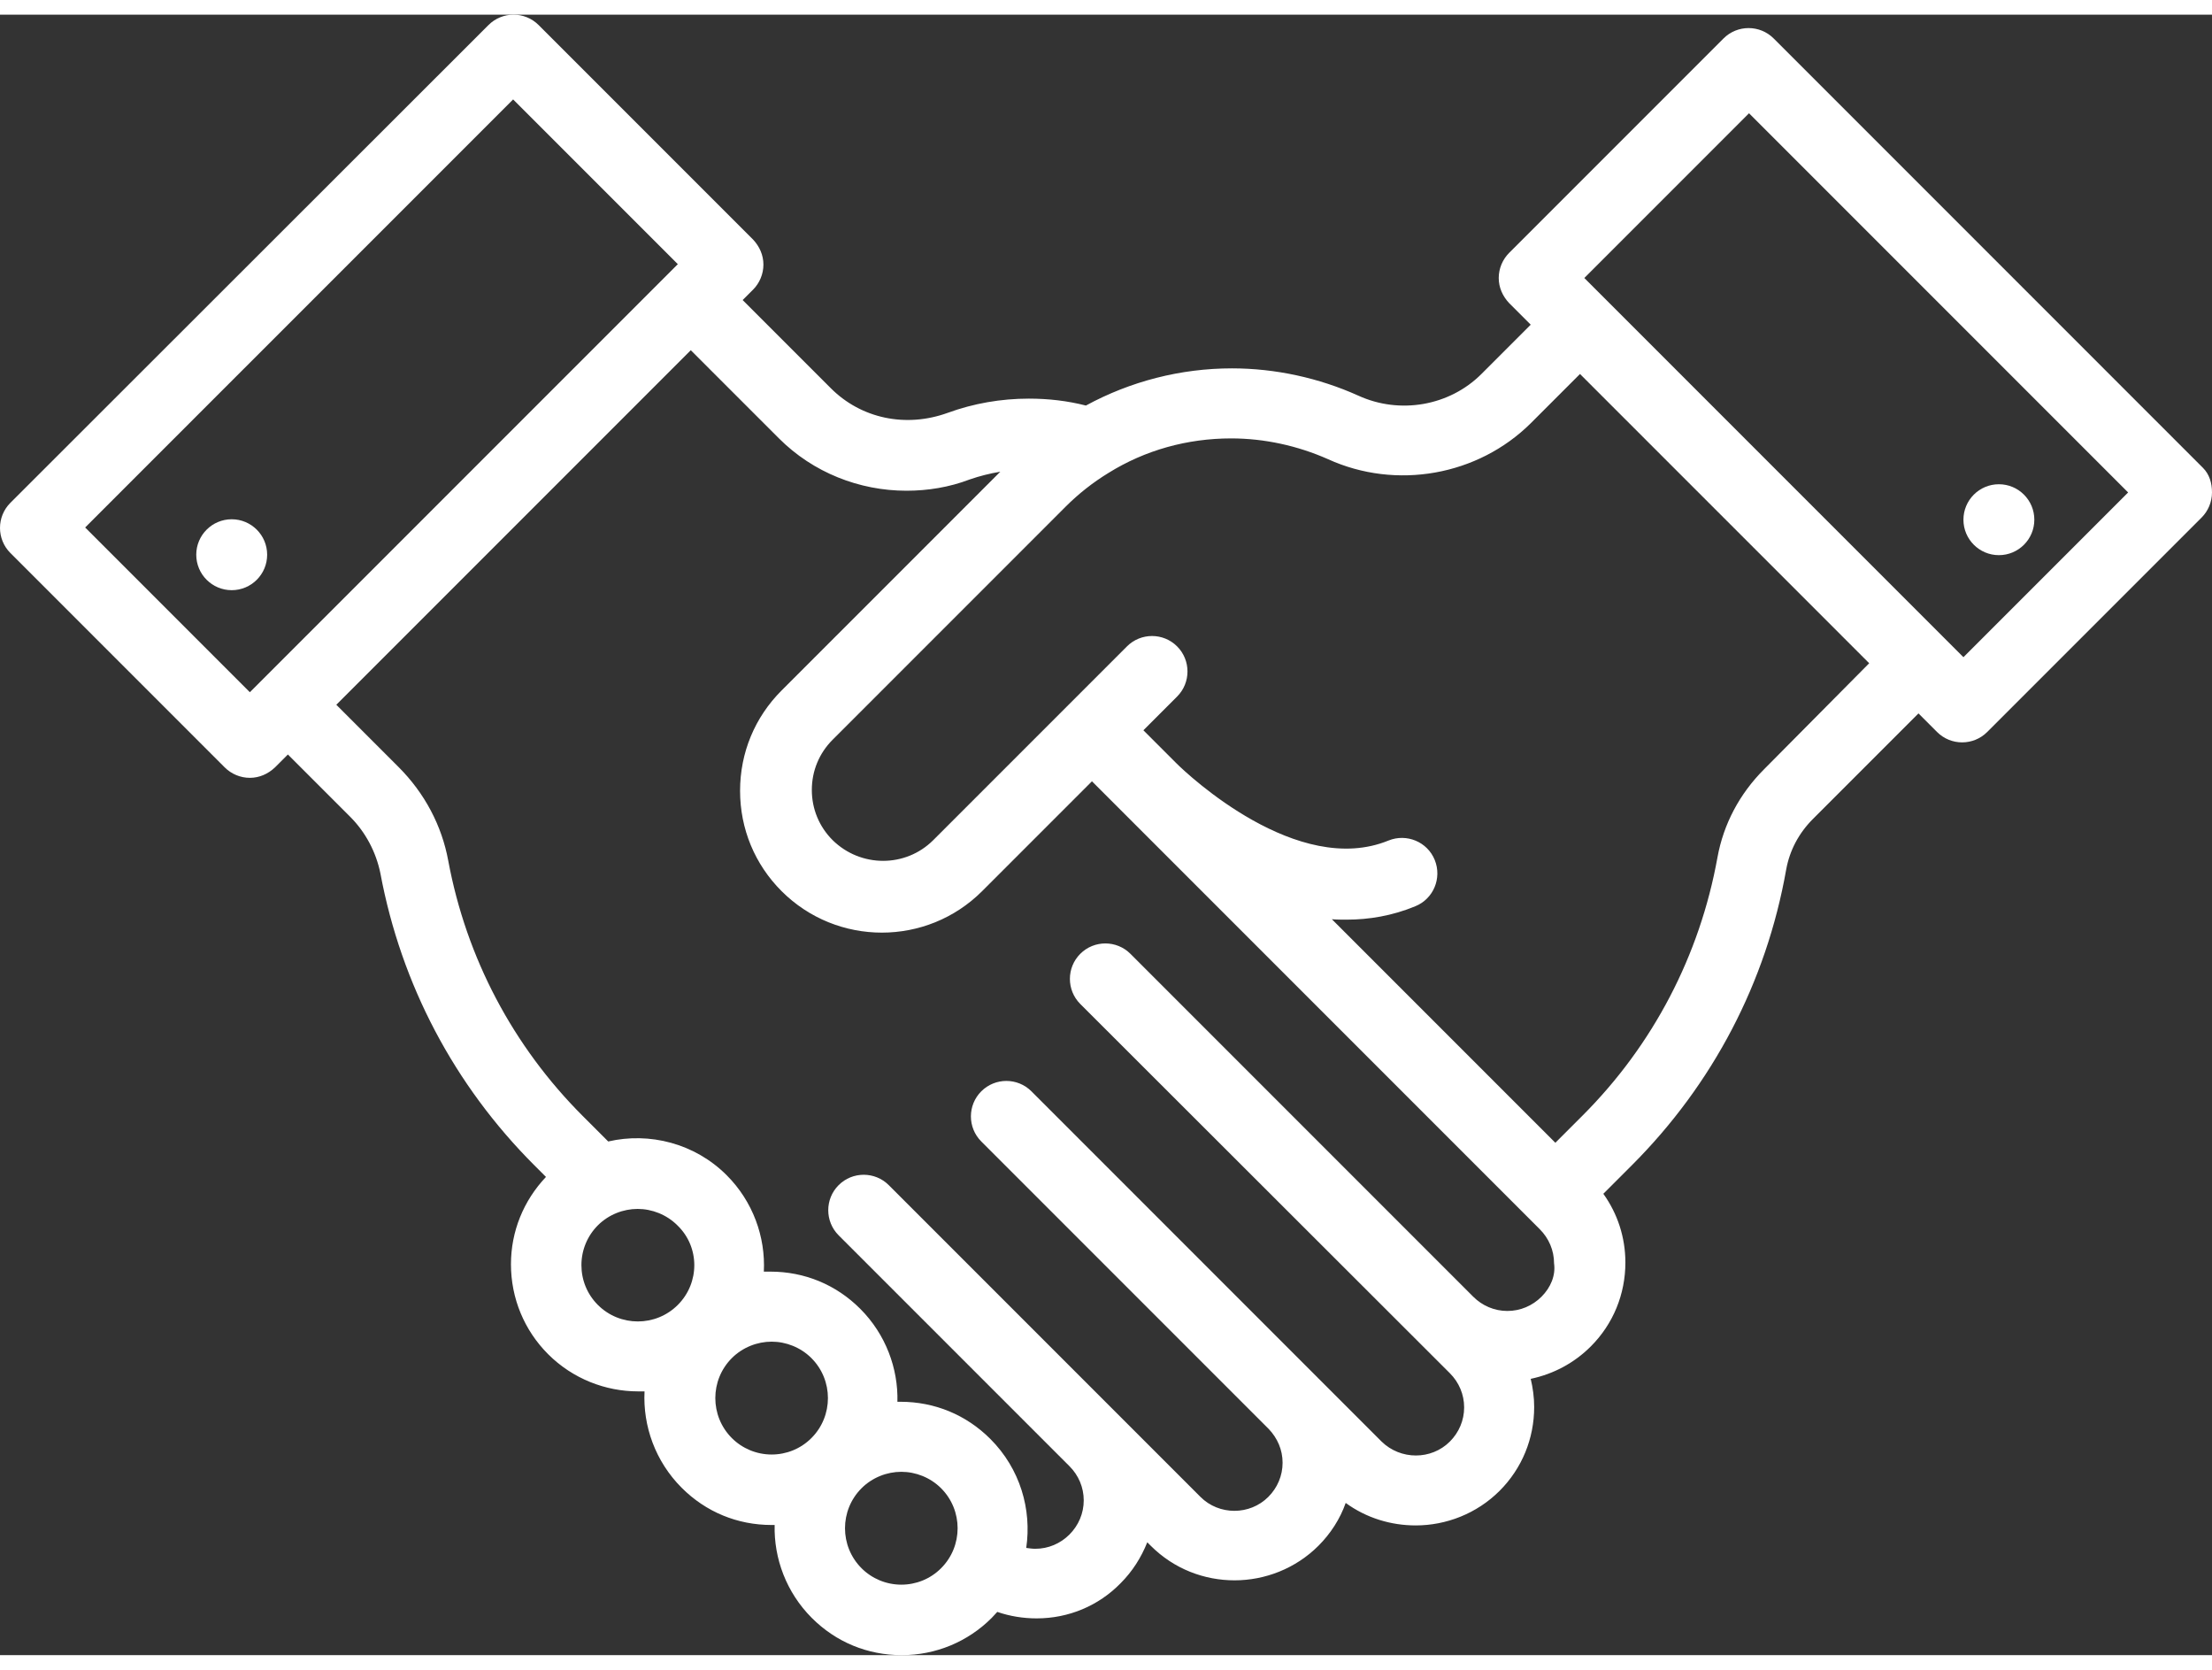
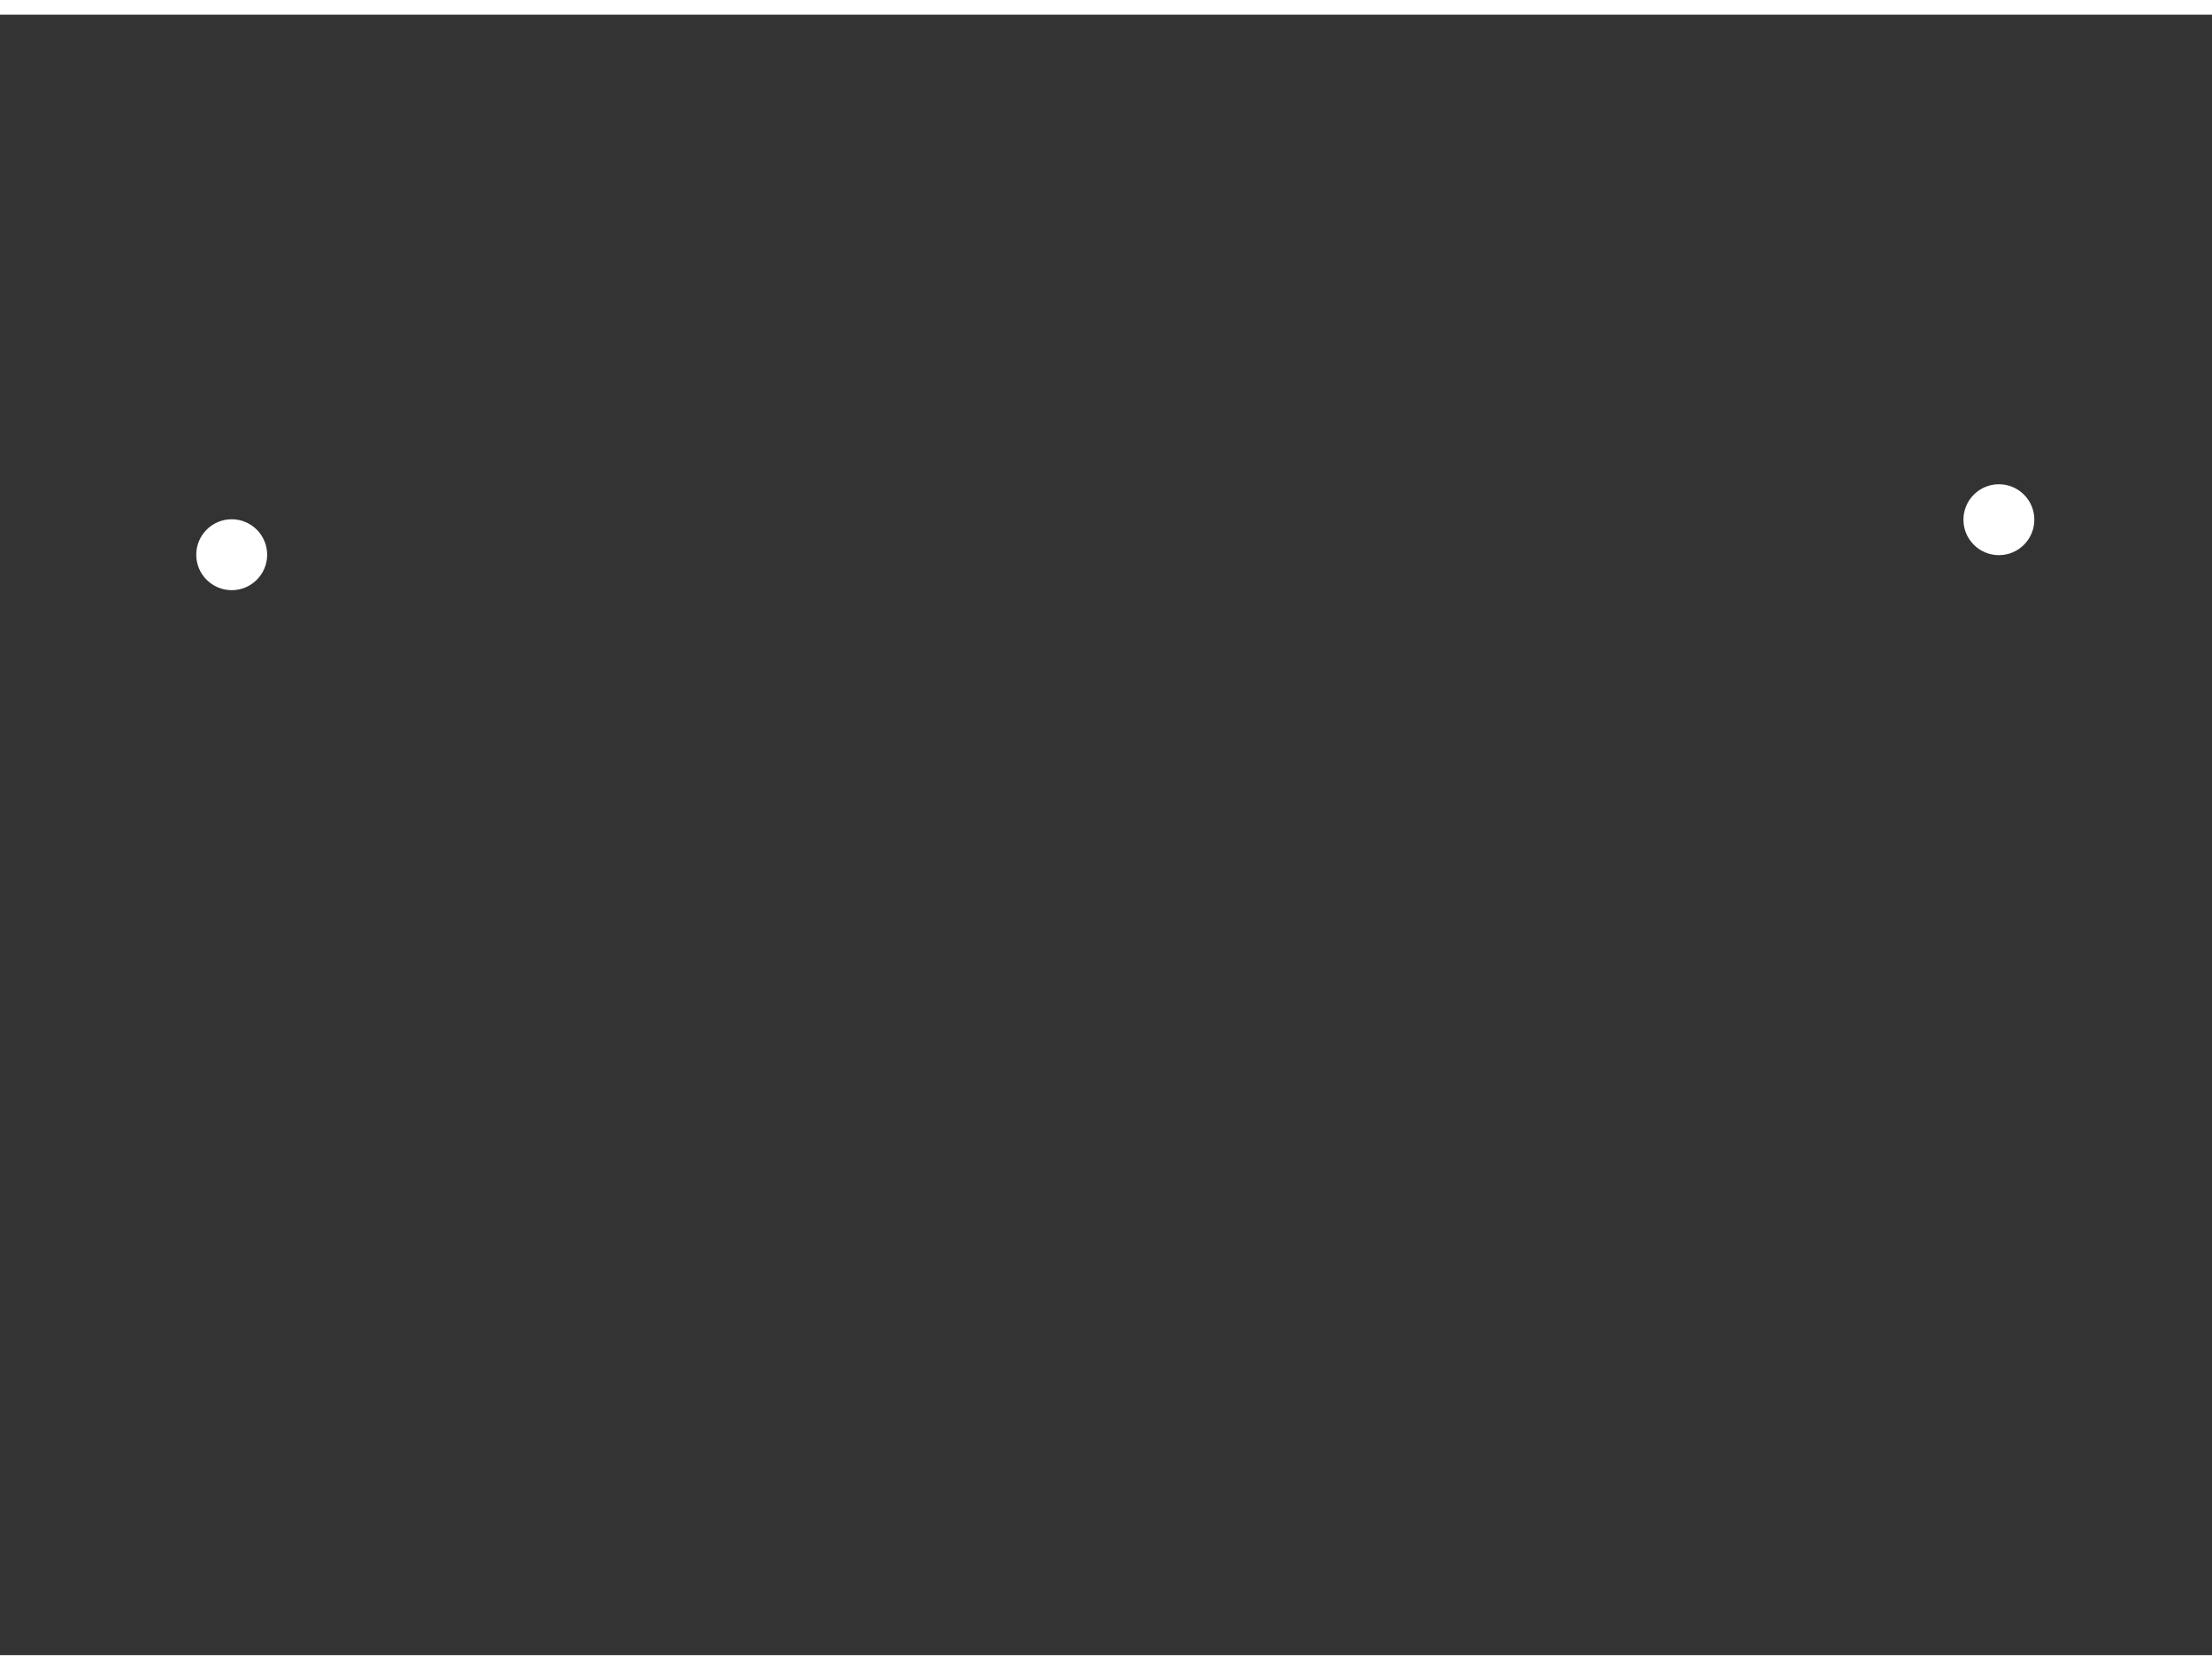
<svg xmlns="http://www.w3.org/2000/svg" version="1.1" id="Layer_1" x="0px" y="0px" viewBox="0 0 511.7 379.4" style="enable-background:new 0 0 511.7 379.4;" xml:space="preserve" width="53" height="40">
  <rect x="0" y="0" width="511.7" height="379.4" fill="#333333" stroke="none" />
  <g>
    <g>
-       <path style="fill:#FFFFFF;" d="M509.6,104.8L410.3,5.5c-3.2-3.2-8.4-3.2-11.6,0l-49.6,49.6c-1.5,1.5-2.4,3.6-2.4,5.8    s0.9,4.2,2.4,5.8l5,5l-11.4,11.4c-7.4,7.4-18.9,9.4-28.5,5c-9.1-4.1-19.2-6.3-29.2-6.3c-11.9,0-23.5,3-33.8,8.6    c-4.3-1.1-8.7-1.6-13.2-1.6c-6.4,0-12.8,1.1-18.8,3.3c-9.7,3.5-20,1.3-27-5.7L171.8,66l2.4-2.4c1.5-1.5,2.4-3.6,2.4-5.8    s-0.9-4.2-2.4-5.8L124.6,2.4c-3.2-3.2-8.4-3.2-11.6,0L2.4,112.9c-3.2,3.2-3.2,8.4,0,11.6L52,174.1c1.5,1.5,3.6,2.4,5.8,2.4    s4.2-0.9,5.8-2.4l3-3L81,185.5c3.6,3.6,6,8.2,7,13.1c4.8,25.7,17.1,49,35.6,67.5l2.7,2.7c-5.2,5.5-8.1,12.6-8.1,20.2    c0,7.9,3.1,15.3,8.6,20.8c5.7,5.7,13.3,8.6,20.8,8.6c0.5,0,1,0,1.5,0c-0.4,8,2.5,16.2,8.6,22.3c5.6,5.6,12.9,8.6,20.8,8.6    c0.2,0,0.4,0,0.7,0c-0.2,7.7,2.7,15.6,8.6,21.5c5.6,5.6,12.9,8.6,20.8,8.6c7.9,0,15.3-3.1,20.8-8.6c0.5-0.5,0.9-1,1.3-1.4    c2.9,1,6,1.5,9.1,1.5c7.4,0,14.3-2.9,19.4-8.1c2.8-2.8,4.8-6,6.2-9.5l0.8,0.8c5.4,5.4,12.4,8,19.4,8s14.1-2.7,19.4-8    c2.8-2.8,5-6.2,6.3-9.9c4.8,3.5,10.5,5.2,16.2,5.2c7,0,14.1-2.7,19.4-8c5.2-5.2,8-12.1,8-19.4c0-2.2-0.3-4.4-0.8-6.5    c5.2-1.1,10-3.6,13.9-7.5c5.2-5.2,8-12.1,8-19.4c0-5.8-1.8-11.3-5.1-15.9l6.6-6.6c18.7-18.7,31.1-42.3,35.7-68.4    c0.8-4.4,2.9-8.4,6.2-11.7l24.4-24.4l4.3,4.3c1.6,1.6,3.7,2.4,5.8,2.4c2.1,0,4.2-0.8,5.8-2.4l49.6-49.6c1.5-1.5,2.4-3.6,2.4-5.8    S511.1,106.3,509.6,104.8z M57.8,156.7l-38.1-38.1l99-99l38.1,38.1L57.8,156.7z M156.8,298.4c-5.1,5.1-13.4,5.1-18.5,0    c-2.5-2.5-3.8-5.8-3.8-9.2c0-3.5,1.4-6.8,3.8-9.2c2.5-2.5,5.9-3.8,9.2-3.8s6.7,1.3,9.2,3.8C161.9,285,161.9,293.3,156.8,298.4z     M187.7,329.2c-2.5,2.5-5.8,3.8-9.2,3.8c-3.5,0-6.8-1.4-9.2-3.8c-5.1-5.1-5.1-13.4,0-18.5c2.5-2.5,5.9-3.8,9.2-3.8    s6.7,1.3,9.2,3.8C192.8,315.8,192.8,324.1,187.7,329.2z M217.7,359.3c-2.5,2.5-5.8,3.8-9.2,3.8c-3.5,0-6.8-1.4-9.2-3.8    c-5.1-5.1-5.1-13.4,0-18.5c2.5-2.5,5.9-3.8,9.2-3.8s6.7,1.3,9.2,3.8C222.8,345.9,222.8,354.2,217.7,359.3z M356.6,296.5    c-2.1,2.1-4.9,3.3-7.9,3.3s-5.8-1.2-7.9-3.3l-79.3-79.3c-3.2-3.2-8.4-3.2-11.6,0c-3.2,3.2-3.2,8.4,0,11.6l85.5,85.4    c2.1,2.1,3.3,4.9,3.3,7.9s-1.2,5.8-3.3,7.9c-4.3,4.3-11.4,4.3-15.8,0l-14.4-14.4c-0.1-0.1-0.2-0.2-0.2-0.2s-0.1,0-0.1-0.1    L238.6,249c-3.2-3.2-8.4-3.2-11.6,0c-3.2,3.2-3.2,8.4,0,11.6l66.5,66.5c2,2.1,3.2,4.8,3.2,7.8s-1.2,5.8-3.3,7.9    c-4.3,4.3-11.4,4.3-15.7,0l-72.1-72.1c-3.2-3.2-8.4-3.2-11.6,0c-3.2,3.2-3.2,8.4,0,11.6l53.4,53.4l0,0c2.1,2.1,3.3,4.9,3.3,7.9    s-1.2,5.8-3.3,7.9s-4.9,3.3-7.9,3.3c-0.7,0-1.4-0.1-2.1-0.2c1.3-8.9-1.4-18.3-8.3-25.2c-5.6-5.6-12.9-8.6-20.8-8.6    c-0.2,0-0.4,0-0.7,0c0.2-7.7-2.7-15.6-8.6-21.5c-5.6-5.6-12.9-8.6-20.8-8.6c-0.5,0-1,0-1.5,0c0.4-8-2.5-16.2-8.6-22.3    c-7.4-7.4-17.9-10-27.4-7.8l-5.9-5.9c-16.1-16.1-26.9-36.5-31.1-59c-1.5-8.2-5.5-15.7-11.5-21.7l-14.4-14.4l82-82L180.2,98    c7.9,7.9,18.6,12.1,29.5,12.1c4.9,0,9.9-0.8,14.6-2.6c2.3-0.8,4.7-1.4,7.1-1.8l-50.6,50.6c-6.2,6.2-9.6,14.4-9.6,23.2    s3.4,17,9.6,23.2c6.4,6.4,14.8,9.6,23.2,9.6s16.8-3.2,23.2-9.6l25.4-25.4l6.9,6.9l0,0l0.3,0.3l0.3,0.3l0,0l0,0    c0.1,0.1,0.2,0.2,0.2,0.2l95.9,95.9c2.1,2.1,3.3,4.9,3.3,7.9C359.9,291.6,358.7,294.4,356.6,296.5z M408.1,174.5    c-5.7,5.7-9.4,12.7-10.8,20.4c-4.1,22.7-14.9,43.4-31.2,59.7l-6.3,6.3l-51.7-51.7c1.1,0.1,2.3,0.1,3.4,0.1    c5.2,0,10.6-0.9,15.9-3.1c4.2-1.7,6.2-6.5,4.5-10.7s-6.5-6.2-10.7-4.5c-21,8.6-46.3-15.1-49.1-17.9L272,173l-0.3-0.3l0,0l-0.3-0.3    l0,0l-6.9-6.9l7.8-7.8c3.2-3.2,3.2-8.4,0-11.6c-3.2-3.2-8.4-3.2-11.6,0l-13.6,13.6l0,0l0,0l-31.2,31.2c-6.4,6.4-16.8,6.4-23.3,0    c-3.1-3.1-4.8-7.2-4.8-11.6c0-4.4,1.7-8.5,4.8-11.6l53.9-53.9c3-3,6.3-5.6,9.9-7.8c8.5-5.3,18.3-8,28.4-8c7.7,0,15.4,1.7,22.4,4.8    c15.8,7.2,34.7,3.8,46.9-8.3l11.4-11.4l66.9,66.9L408.1,174.5z M454.2,148.6l-87.7-87.7l38.1-38.1l87.7,87.7L454.2,148.6z" />
-     </g>
+       </g>
  </g>
  <g>
    <g>
      <circle style="fill:#FFFFFF;" cx="462.4" cy="116.8" r="8.2" />
    </g>
  </g>
  <g>
    <g>
      <circle style="fill:#FFFFFF;" cx="53.6" cy="124.9" r="8.2" />
    </g>
  </g>
</svg>